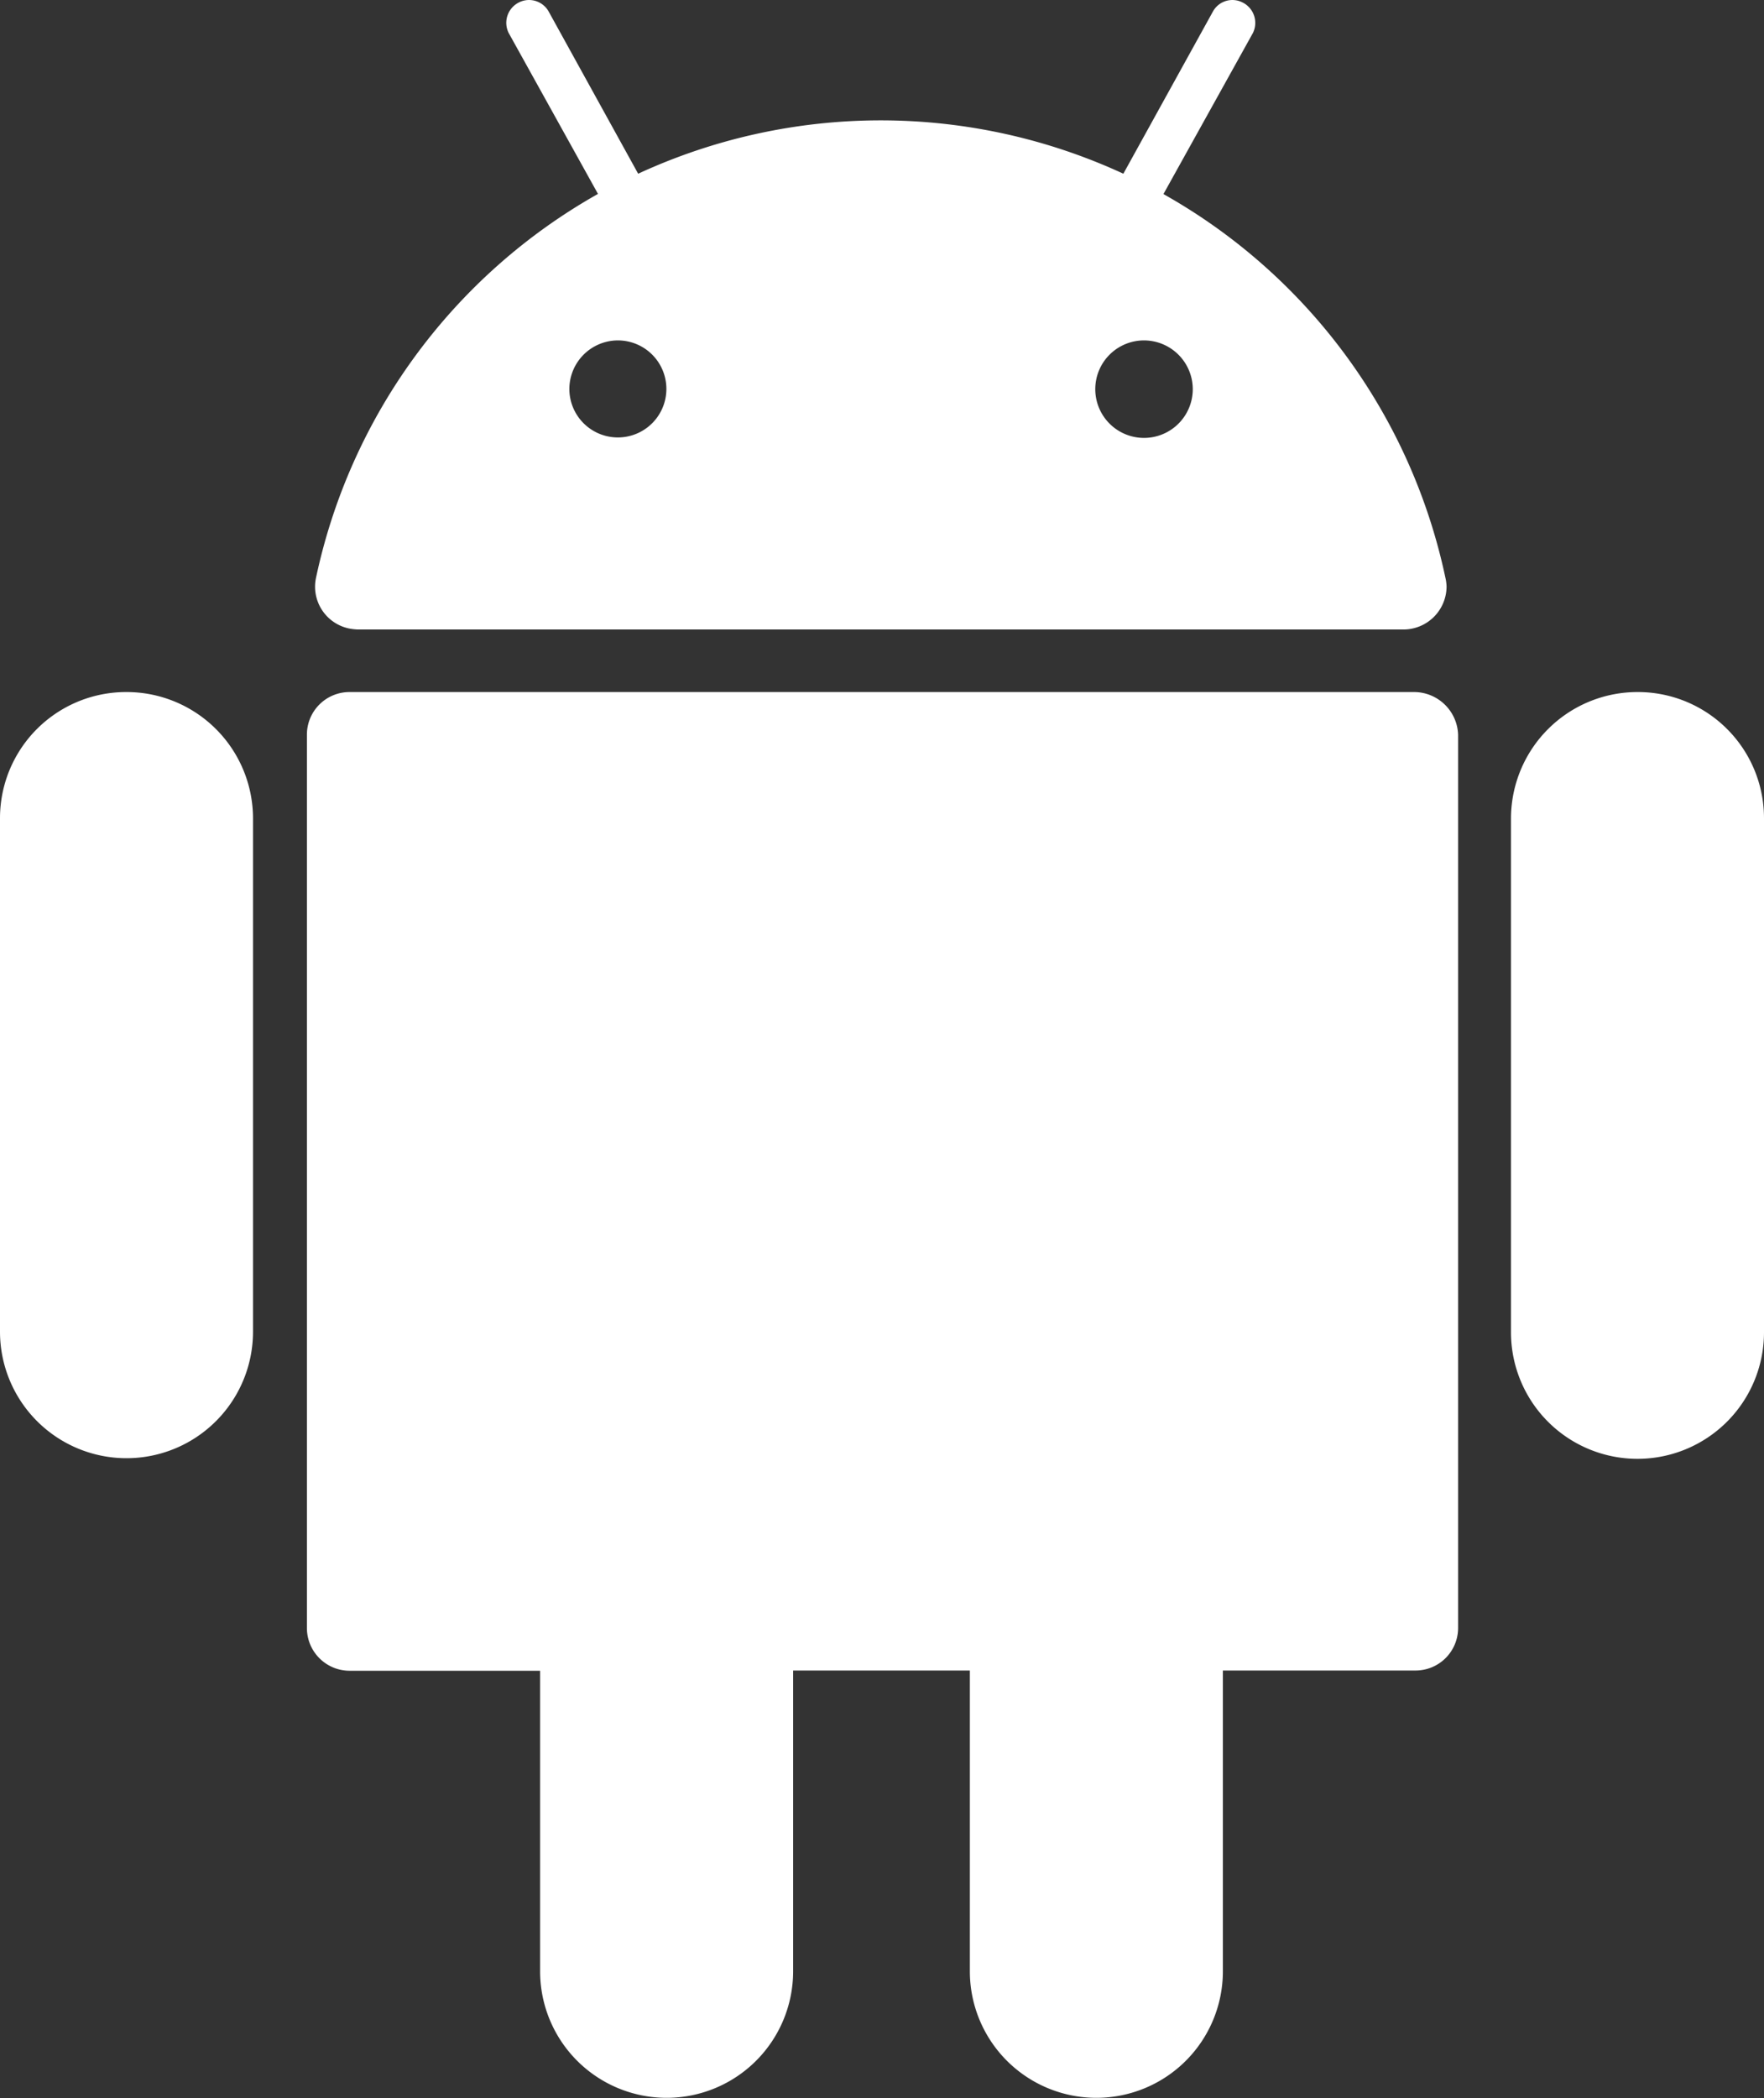
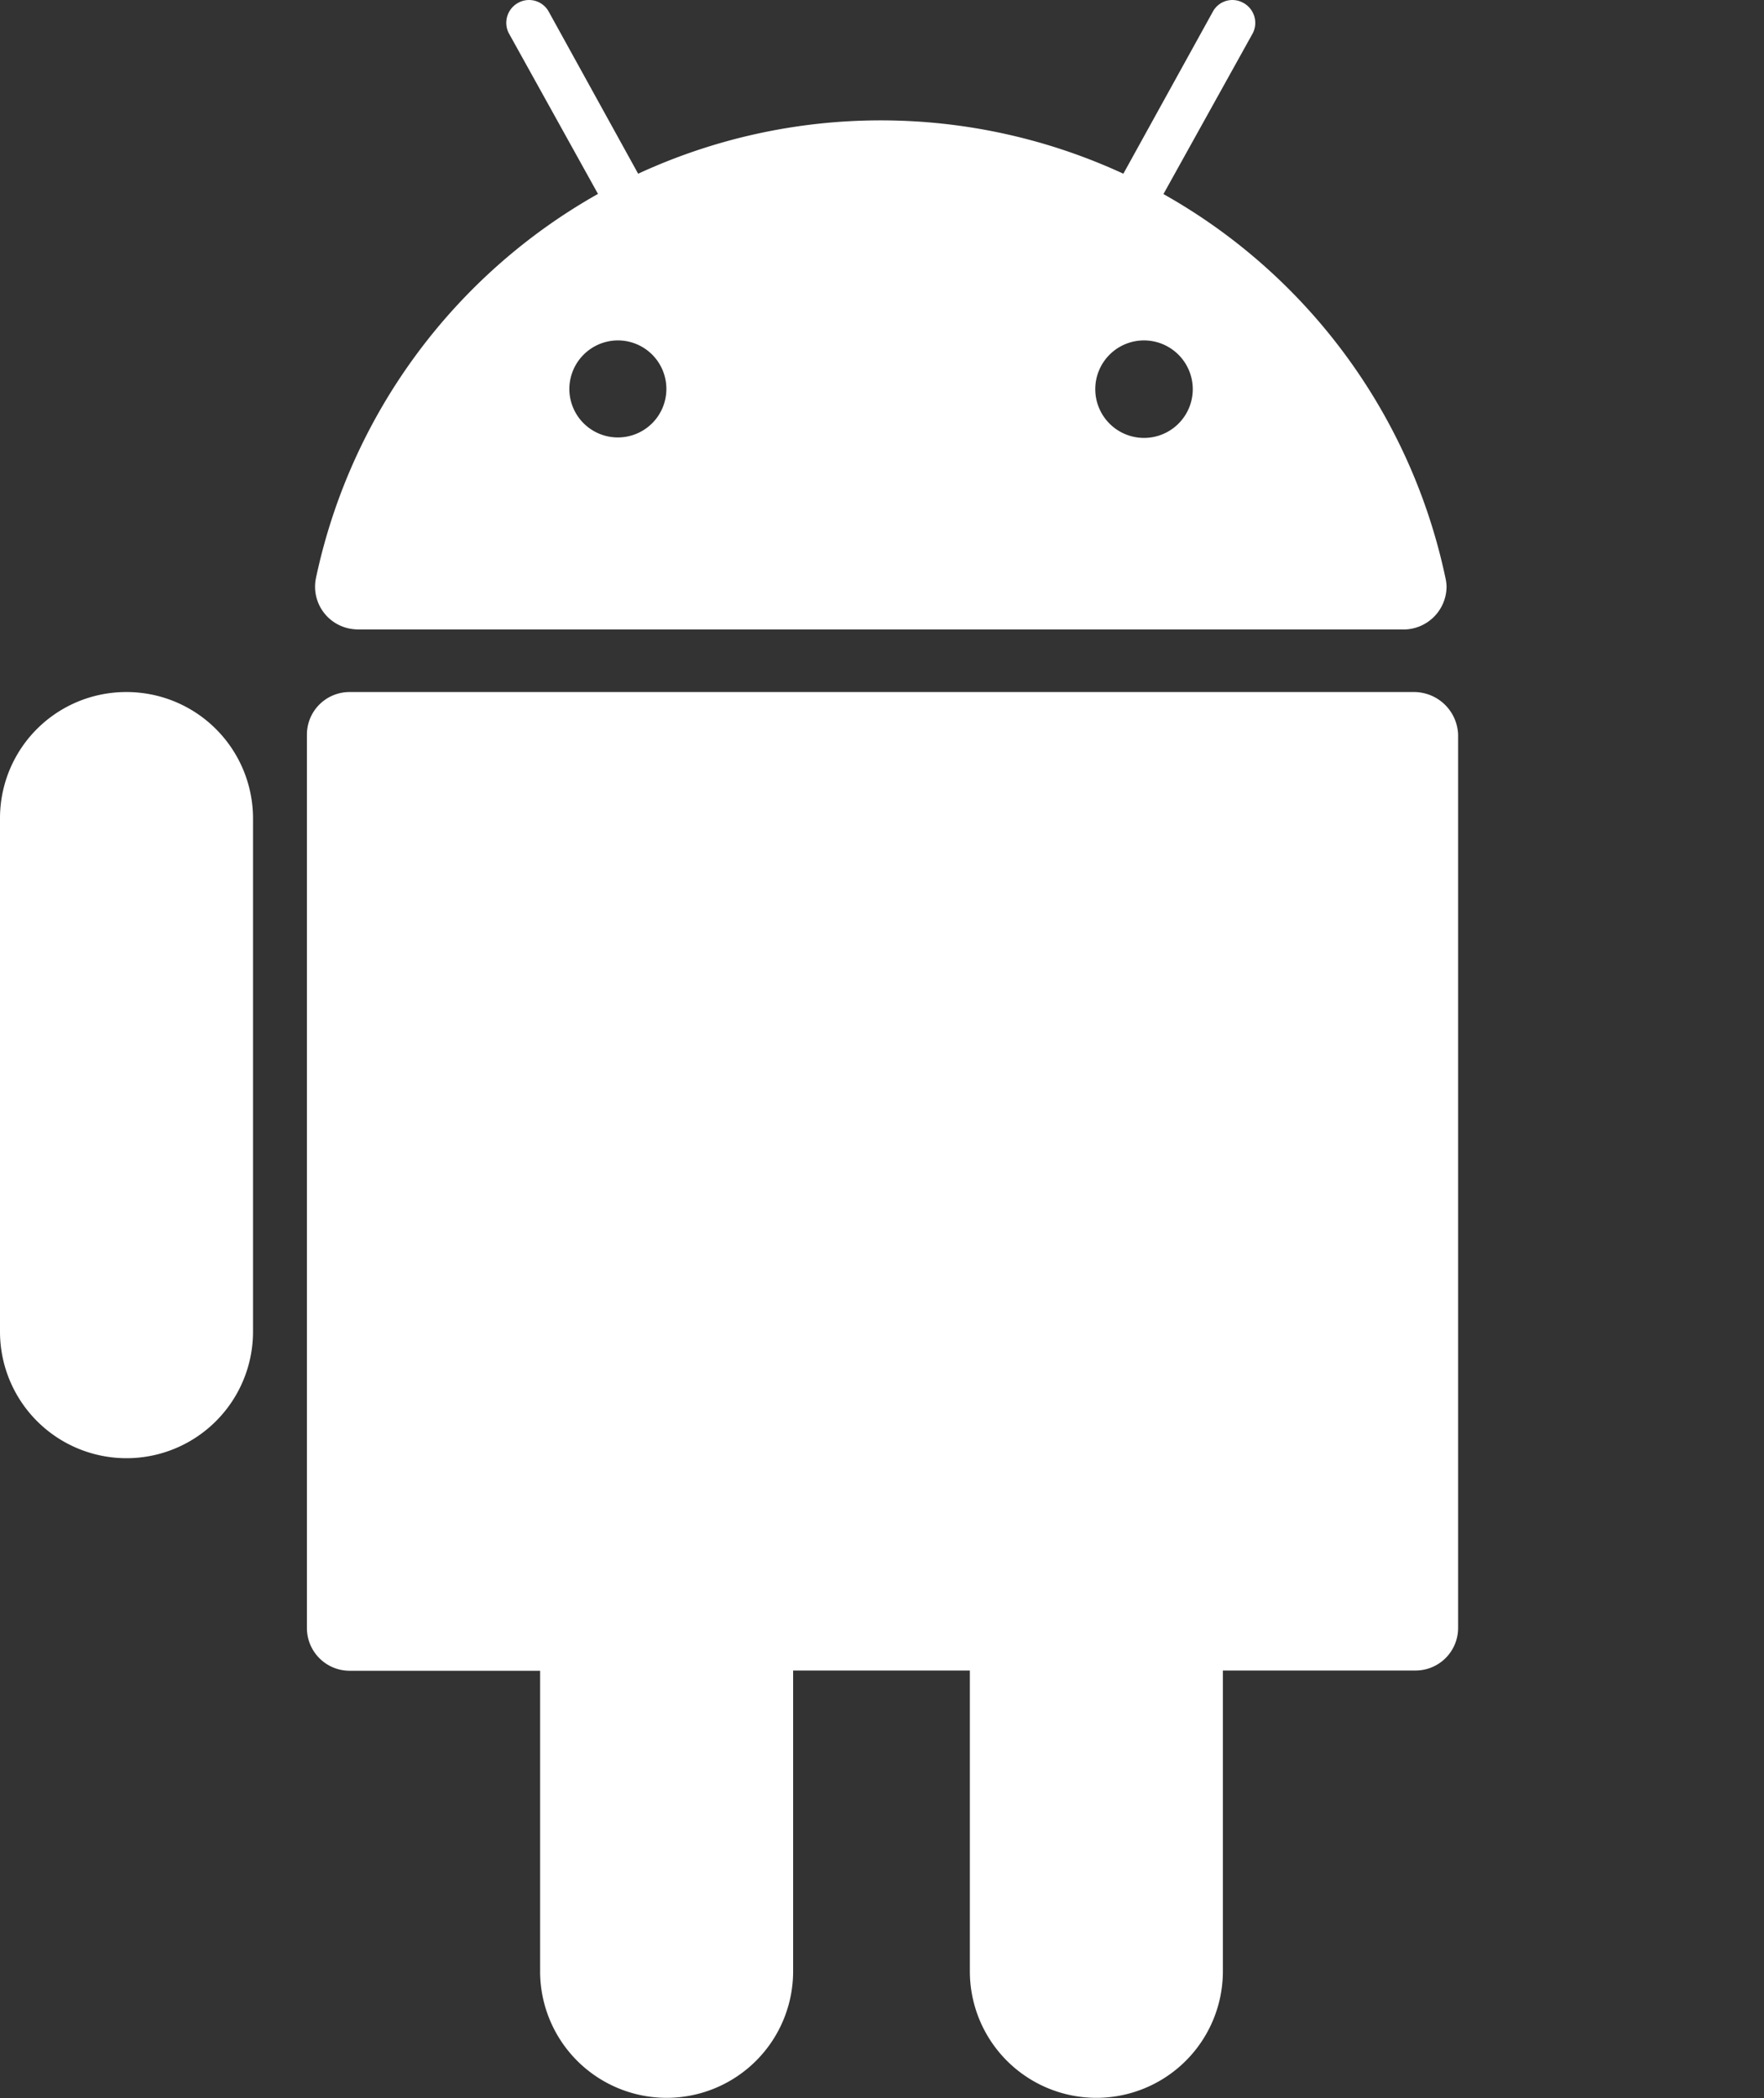
<svg xmlns="http://www.w3.org/2000/svg" width="22.617" height="26.896" viewBox="0 0 22.617 26.896">
  <rect x="0" y="0" width="22.617" height="26.896" fill="#333333" stroke="none" />
  <g transform="translate(-747.998 -466)">
    <path d="M74.6,136.4H60.947a.546.546,0,0,0-.547.547h0V148.4a.548.548,0,0,0,.554.547H63.39V152.8a1.622,1.622,0,0,0,1.622,1.622h0a1.622,1.622,0,0,0,1.622-1.622h0v-3.856H68.9V152.8a1.622,1.622,0,0,0,1.622,1.622h0a1.622,1.622,0,0,0,1.622-1.622h0v-3.856h2.469a.546.546,0,0,0,.547-.547h0V136.947a.566.566,0,0,0-.56-.547Z" transform="translate(691.533 338.472)" fill="#fff" />
    <path d="M1.622,136.4h0A1.617,1.617,0,0,0,0,138.015H0V144.6a1.622,1.622,0,0,0,1.622,1.622h0A1.622,1.622,0,0,0,3.244,144.6h0v-6.586A1.621,1.621,0,0,0,1.622,136.4Z" transform="translate(747.998 338.472)" fill="#fff" />
-     <path d="M299.022,136.4h0a1.622,1.622,0,0,0-1.622,1.622h0v6.586a1.622,1.622,0,0,0,1.622,1.622h0a1.622,1.622,0,0,0,1.622-1.622h0v-6.592A1.617,1.617,0,0,0,299.022,136.4Z" transform="translate(469.971 338.472)" fill="#fff" />
    <path d="M62.561,8.274h13.4a.553.553,0,0,0,.554-.554A.574.574,0,0,0,76.5,7.61a7.4,7.4,0,0,0-3.615-4.918L74.032.627A.292.292,0,0,0,73.9.236a.285.285,0,0,0-.378.111L72.371,2.431a7.415,7.415,0,0,0-6.221,0L65,.347a.288.288,0,0,0-.4-.1.292.292,0,0,0-.111.378l1.146,2.065A7.416,7.416,0,0,0,62.02,7.61a.547.547,0,0,0,.423.651A.718.718,0,0,0,62.561,8.274Zm10.7-3.081a.625.625,0,1,1-.625-.625h0a.626.626,0,0,1,.625.625Zm-7.374-.625a.622.622,0,1,1-.619.625h0A.624.624,0,0,1,65.883,4.568Z" transform="translate(690.03 465.796)" fill="#fff" />
  </g>
</svg>